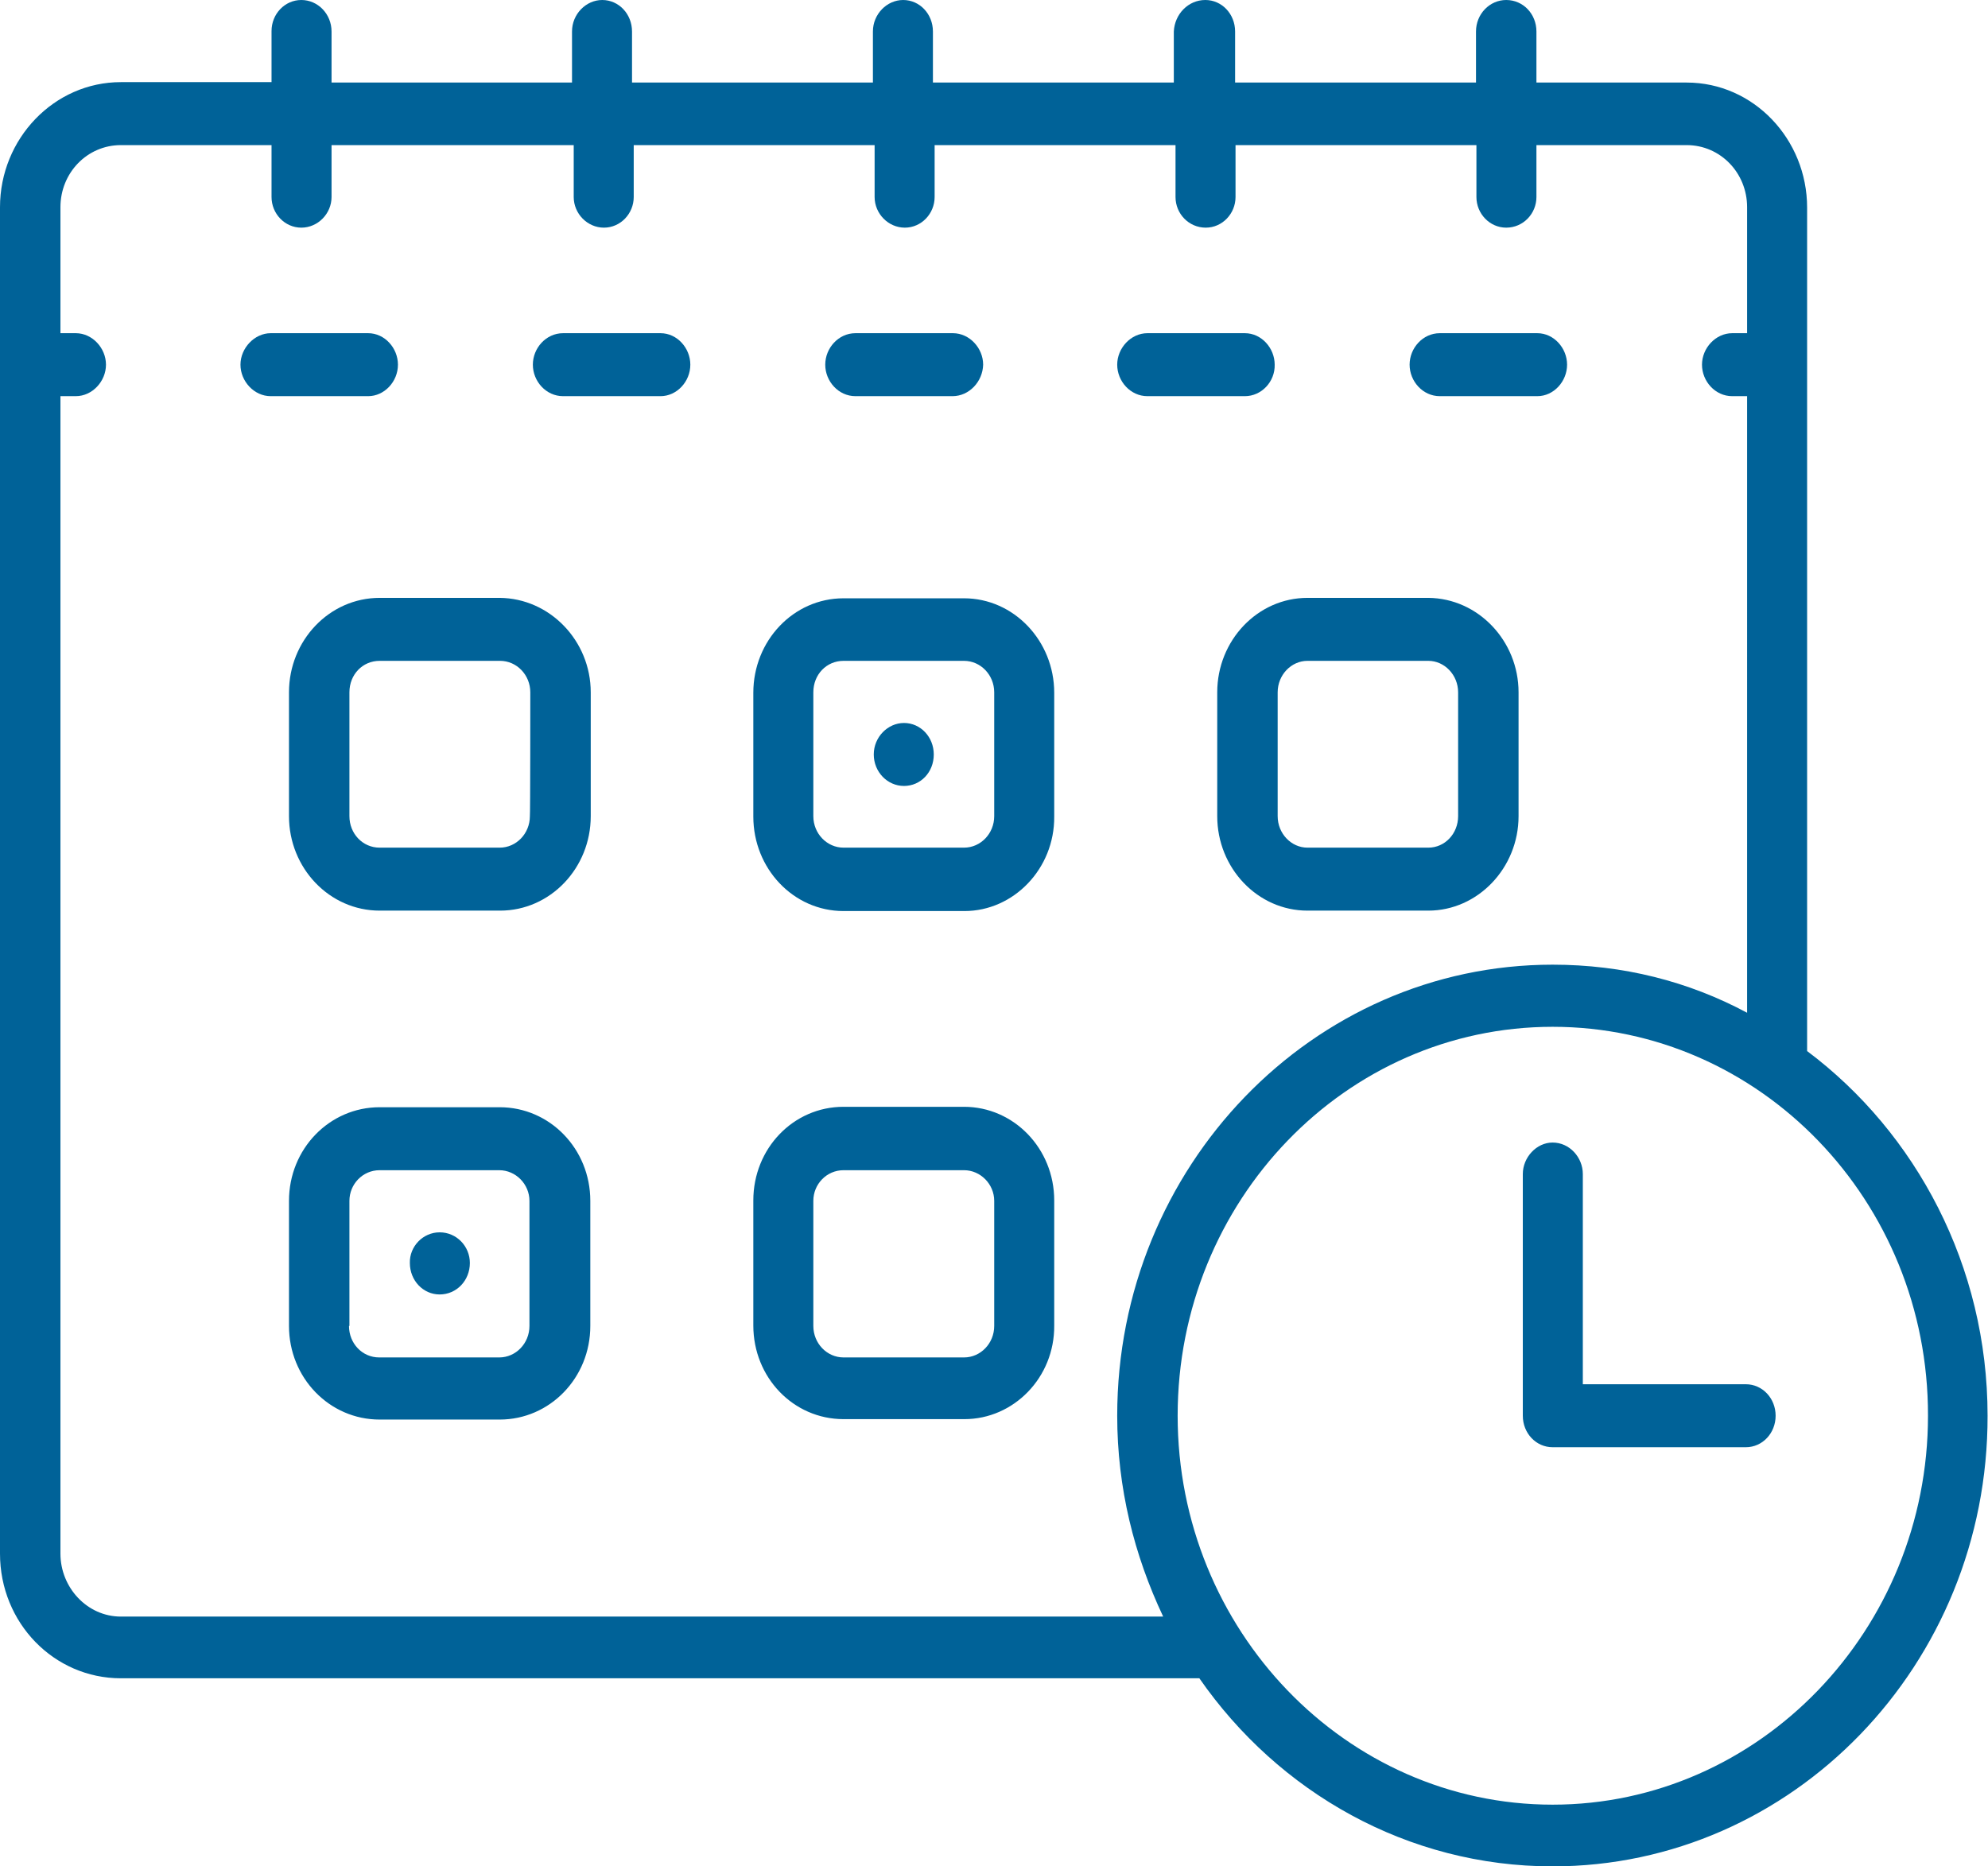
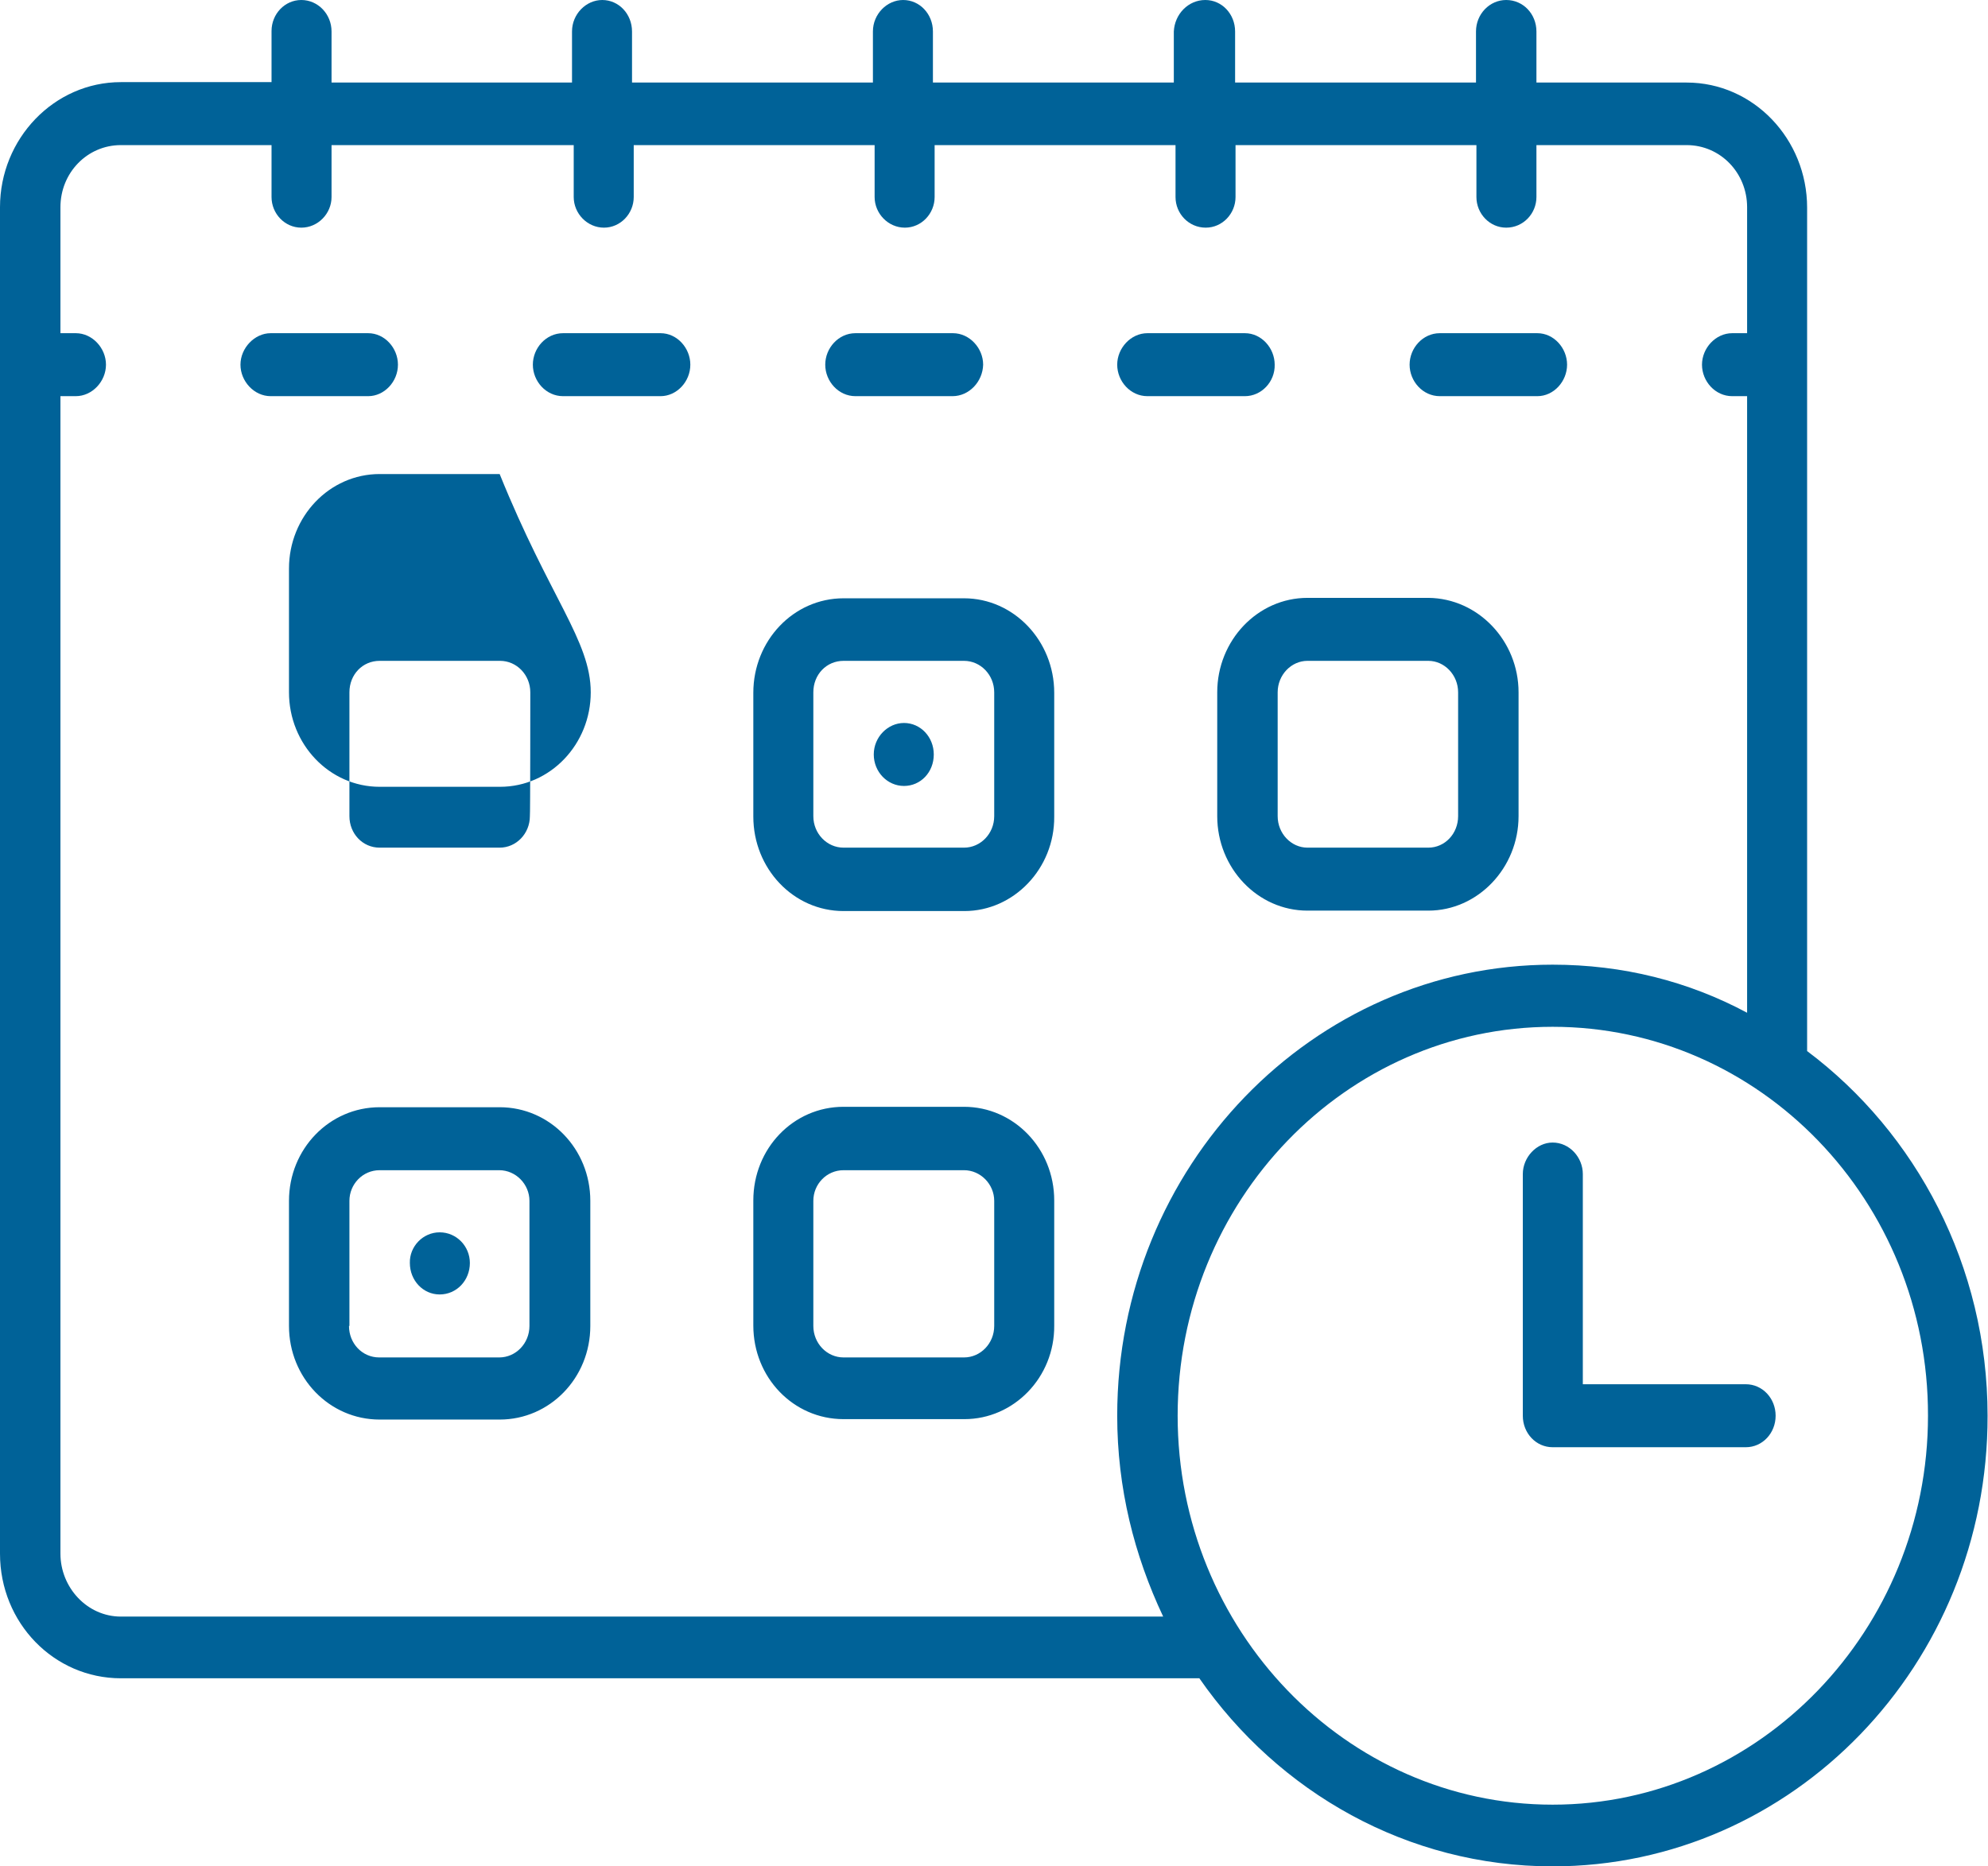
<svg xmlns="http://www.w3.org/2000/svg" version="1.1" id="Calque_1" x="0px" y="0px" viewBox="0 0 46.71 43.86" style="enable-background:new 0 0 46.71 43.86;" xml:space="preserve">
  <style type="text/css">
	.st0{fill-rule:evenodd;clip-rule:evenodd;fill:#006298;}
</style>
-   <path class="st0" d="M36.48,43.86c-3.41,0-6.44-1.74-8.3-4.42H2.84C1.27,39.44,0,38.14,0,36.51V4.87c0-1.61,1.27-2.94,2.84-2.94  h3.54v-1.2C6.38,0.33,6.69,0,7.08,0c0.39,0,0.71,0.33,0.71,0.74v1.2h5.65v-1.2c0-0.41,0.33-0.74,0.71-0.74c0.39,0,0.7,0.33,0.7,0.74  v1.2h5.66v-1.2c0-0.41,0.33-0.74,0.71-0.74c0.39,0,0.7,0.33,0.7,0.74v1.2h5.66v-1.2C27.6,0.33,27.92,0,28.32,0  c0.39,0,0.7,0.33,0.7,0.74v1.2h5.66v-1.2C34.68,0.33,35,0,35.39,0c0.4,0,0.71,0.33,0.71,0.74v1.2h3.53c1.57,0,2.83,1.33,2.83,2.94  v19.82c2.56,1.92,4.24,5.05,4.24,8.57C46.71,39.12,42.12,43.86,36.48,43.86z M41.05,9.31H40.7c-0.4,0-0.71-0.35-0.71-0.74  s0.32-0.74,0.71-0.74h0.35V4.87c0-0.81-0.63-1.46-1.42-1.46H36.1v1.22c0,0.39-0.31,0.72-0.71,0.72c-0.39,0-0.7-0.33-0.7-0.72V3.41  h-5.66v1.22c0,0.39-0.31,0.72-0.7,0.72c-0.4,0-0.71-0.33-0.71-0.72V3.41h-5.66v1.22c0,0.39-0.31,0.72-0.7,0.72  c-0.39,0-0.71-0.33-0.71-0.72V3.41h-5.66v1.22c0,0.39-0.31,0.72-0.7,0.72c-0.39,0-0.71-0.33-0.71-0.72V3.41H7.79v1.22  c0,0.39-0.32,0.72-0.71,0.72c-0.39,0-0.7-0.33-0.7-0.72V3.41H2.84c-0.79,0-1.42,0.65-1.42,1.46v2.96h0.36  c0.39,0,0.71,0.35,0.71,0.74c0,0.39-0.32,0.74-0.71,0.74H1.42v27.2c0,0.8,0.63,1.48,1.42,1.48h24.49c-0.68-1.44-1.08-3.02-1.08-4.72  c0-5.85,4.59-10.6,10.23-10.6c1.65,0,3.19,0.39,4.57,1.13V9.31z M36.48,24.13c-4.86,0-8.81,4.09-8.81,9.14  c0,5.03,3.95,9.14,8.81,9.14s8.82-4.11,8.82-9.14C45.31,28.22,41.35,24.13,36.48,24.13z M41.02,34.01h-4.54  c-0.39,0-0.7-0.33-0.7-0.74v-5.68c0-0.39,0.32-0.74,0.7-0.74c0.4,0,0.71,0.35,0.71,0.74v4.94h3.83c0.39,0,0.7,0.33,0.7,0.74  C41.72,33.68,41.41,34.01,41.02,34.01z M33.83,9.31c-0.4,0-0.71-0.35-0.71-0.74s0.31-0.74,0.71-0.74h2.29c0.39,0,0.7,0.35,0.7,0.74  c0,0.39-0.31,0.74-0.7,0.74H33.83z M35.68,16.27v2.91c0,1.22-0.96,2.22-2.12,2.22h-2.84c-1.17,0-2.12-1-2.12-2.22v-2.91  c0-1.22,0.95-2.22,2.12-2.22h2.84C34.73,14.06,35.68,15.06,35.68,16.27z M30.02,16.27v2.91c0,0.41,0.32,0.74,0.7,0.74h2.84  c0.39,0,0.7-0.33,0.7-0.74v-2.91c0-0.41-0.32-0.74-0.7-0.74h-2.84C30.34,15.53,30.02,15.86,30.02,16.27z M29.25,9.31h-2.29  c-0.4,0-0.71-0.35-0.71-0.74s0.32-0.74,0.71-0.74h2.29c0.39,0,0.7,0.35,0.7,0.74C29.96,8.97,29.64,9.31,29.25,9.31z M22.66,33.35  h-2.84c-1.18,0-2.12-0.98-2.12-2.2v-2.94c0-1.22,0.94-2.2,2.12-2.2h2.83c1.17,0,2.12,0.98,2.12,2.2v2.94  C24.78,32.37,23.82,33.35,22.66,33.35z M23.36,28.22c0-0.39-0.32-0.72-0.71-0.72h-2.83c-0.4,0-0.71,0.33-0.71,0.72v2.94  c0,0.41,0.32,0.74,0.71,0.74h2.83c0.39,0,0.71-0.33,0.71-0.74V28.22z M22.66,21.41h-2.84c-1.18,0-2.12-1-2.12-2.22v-2.91  c0-1.22,0.94-2.22,2.12-2.22h2.83c1.17,0,2.12,1,2.12,2.22v2.91C24.78,20.41,23.82,21.41,22.66,21.41z M23.36,16.27  c0-0.41-0.32-0.74-0.71-0.74h-2.83c-0.4,0-0.71,0.32-0.71,0.74v2.91c0,0.41,0.32,0.74,0.71,0.74h2.83c0.39,0,0.71-0.33,0.71-0.74  V16.27z M21.24,18.47c-0.39,0-0.71-0.33-0.71-0.74c0-0.41,0.33-0.74,0.71-0.74c0.39,0,0.7,0.33,0.7,0.74  C21.94,18.15,21.63,18.47,21.24,18.47z M22.38,9.31H20.1c-0.4,0-0.71-0.35-0.71-0.74s0.31-0.74,0.71-0.74h2.29  c0.39,0,0.71,0.35,0.71,0.74C23.09,8.97,22.77,9.31,22.38,9.31z M15.52,9.31h-2.29c-0.4,0-0.71-0.35-0.71-0.74s0.31-0.74,0.71-0.74  h2.29c0.39,0,0.7,0.35,0.7,0.74C16.22,8.97,15.9,9.31,15.52,9.31z M13.88,16.27v2.91c0,1.22-0.95,2.22-2.13,2.22H8.92  c-1.18,0-2.13-1-2.13-2.22v-2.91c0-1.22,0.95-2.22,2.13-2.22h2.82C12.92,14.06,13.88,15.06,13.88,16.27z M12.46,16.27  c0-0.41-0.32-0.74-0.71-0.74H8.92c-0.4,0-0.71,0.32-0.71,0.74v2.91c0,0.41,0.31,0.74,0.71,0.74h2.82c0.39,0,0.71-0.33,0.71-0.74  C12.46,19.19,12.46,16.27,12.46,16.27z M8.65,9.31H6.36c-0.39,0-0.71-0.35-0.71-0.74s0.33-0.74,0.71-0.74h2.29  c0.39,0,0.7,0.35,0.7,0.74C9.35,8.97,9.03,9.31,8.65,9.31z M8.92,26.02h2.82c1.18,0,2.13,0.98,2.13,2.2v2.94  c0,1.22-0.95,2.2-2.13,2.2H8.92c-1.18,0-2.13-0.98-2.13-2.2v-2.94C6.79,27,7.74,26.02,8.92,26.02z M8.2,31.16  c0,0.41,0.31,0.74,0.71,0.74h2.82c0.39,0,0.71-0.33,0.71-0.74v-2.94c0-0.39-0.32-0.72-0.71-0.72H8.92c-0.4,0-0.71,0.33-0.71,0.72  V31.16z M10.33,28.96c0.4,0,0.71,0.33,0.71,0.72c0,0.41-0.31,0.74-0.71,0.74c-0.39,0-0.7-0.33-0.7-0.74  C9.62,29.29,9.94,28.96,10.33,28.96z" />
+   <path class="st0" d="M36.48,43.86c-3.41,0-6.44-1.74-8.3-4.42H2.84C1.27,39.44,0,38.14,0,36.51V4.87c0-1.61,1.27-2.94,2.84-2.94  h3.54v-1.2C6.38,0.33,6.69,0,7.08,0c0.39,0,0.71,0.33,0.71,0.74v1.2h5.65v-1.2c0-0.41,0.33-0.74,0.71-0.74c0.39,0,0.7,0.33,0.7,0.74  v1.2h5.66v-1.2c0-0.41,0.33-0.74,0.71-0.74c0.39,0,0.7,0.33,0.7,0.74v1.2h5.66v-1.2C27.6,0.33,27.92,0,28.32,0  c0.39,0,0.7,0.33,0.7,0.74v1.2h5.66v-1.2C34.68,0.33,35,0,35.39,0c0.4,0,0.71,0.33,0.71,0.74v1.2h3.53c1.57,0,2.83,1.33,2.83,2.94  v19.82c2.56,1.92,4.24,5.05,4.24,8.57C46.71,39.12,42.12,43.86,36.48,43.86z M41.05,9.31H40.7c-0.4,0-0.71-0.35-0.71-0.74  s0.32-0.74,0.71-0.74h0.35V4.87c0-0.81-0.63-1.46-1.42-1.46H36.1v1.22c0,0.39-0.31,0.72-0.71,0.72c-0.39,0-0.7-0.33-0.7-0.72V3.41  h-5.66v1.22c0,0.39-0.31,0.72-0.7,0.72c-0.4,0-0.71-0.33-0.71-0.72V3.41h-5.66v1.22c0,0.39-0.31,0.72-0.7,0.72  c-0.39,0-0.71-0.33-0.71-0.72V3.41h-5.66v1.22c0,0.39-0.31,0.72-0.7,0.72c-0.39,0-0.71-0.33-0.71-0.72V3.41H7.79v1.22  c0,0.39-0.32,0.72-0.71,0.72c-0.39,0-0.7-0.33-0.7-0.72V3.41H2.84c-0.79,0-1.42,0.65-1.42,1.46v2.96h0.36  c0.39,0,0.71,0.35,0.71,0.74c0,0.39-0.32,0.74-0.71,0.74H1.42v27.2c0,0.8,0.63,1.48,1.42,1.48h24.49c-0.68-1.44-1.08-3.02-1.08-4.72  c0-5.85,4.59-10.6,10.23-10.6c1.65,0,3.19,0.39,4.57,1.13V9.31z M36.48,24.13c-4.86,0-8.81,4.09-8.81,9.14  c0,5.03,3.95,9.14,8.81,9.14s8.82-4.11,8.82-9.14C45.31,28.22,41.35,24.13,36.48,24.13z M41.02,34.01h-4.54  c-0.39,0-0.7-0.33-0.7-0.74v-5.68c0-0.39,0.32-0.74,0.7-0.74c0.4,0,0.71,0.35,0.71,0.74v4.94h3.83c0.39,0,0.7,0.33,0.7,0.74  C41.72,33.68,41.41,34.01,41.02,34.01z M33.83,9.31c-0.4,0-0.71-0.35-0.71-0.74s0.31-0.74,0.71-0.74h2.29c0.39,0,0.7,0.35,0.7,0.74  c0,0.39-0.31,0.74-0.7,0.74H33.83z M35.68,16.27v2.91c0,1.22-0.96,2.22-2.12,2.22h-2.84c-1.17,0-2.12-1-2.12-2.22v-2.91  c0-1.22,0.95-2.22,2.12-2.22h2.84C34.73,14.06,35.68,15.06,35.68,16.27z M30.02,16.27v2.91c0,0.41,0.32,0.74,0.7,0.74h2.84  c0.39,0,0.7-0.33,0.7-0.74v-2.91c0-0.41-0.32-0.74-0.7-0.74h-2.84C30.34,15.53,30.02,15.86,30.02,16.27z M29.25,9.31h-2.29  c-0.4,0-0.71-0.35-0.71-0.74s0.32-0.74,0.71-0.74h2.29c0.39,0,0.7,0.35,0.7,0.74C29.96,8.97,29.64,9.31,29.25,9.31z M22.66,33.35  h-2.84c-1.18,0-2.12-0.98-2.12-2.2v-2.94c0-1.22,0.94-2.2,2.12-2.2h2.83c1.17,0,2.12,0.98,2.12,2.2v2.94  C24.78,32.37,23.82,33.35,22.66,33.35z M23.36,28.22c0-0.39-0.32-0.72-0.71-0.72h-2.83c-0.4,0-0.71,0.33-0.71,0.72v2.94  c0,0.41,0.32,0.74,0.71,0.74h2.83c0.39,0,0.71-0.33,0.71-0.74V28.22z M22.66,21.41h-2.84c-1.18,0-2.12-1-2.12-2.22v-2.91  c0-1.22,0.94-2.22,2.12-2.22h2.83c1.17,0,2.12,1,2.12,2.22v2.91C24.78,20.41,23.82,21.41,22.66,21.41z M23.36,16.27  c0-0.41-0.32-0.74-0.71-0.74h-2.83c-0.4,0-0.71,0.32-0.71,0.74v2.91c0,0.41,0.32,0.74,0.71,0.74h2.83c0.39,0,0.71-0.33,0.71-0.74  V16.27z M21.24,18.47c-0.39,0-0.71-0.33-0.71-0.74c0-0.41,0.33-0.74,0.71-0.74c0.39,0,0.7,0.33,0.7,0.74  C21.94,18.15,21.63,18.47,21.24,18.47z M22.38,9.31H20.1c-0.4,0-0.71-0.35-0.71-0.74s0.31-0.74,0.71-0.74h2.29  c0.39,0,0.71,0.35,0.71,0.74C23.09,8.97,22.77,9.31,22.38,9.31z M15.52,9.31h-2.29c-0.4,0-0.71-0.35-0.71-0.74s0.31-0.74,0.71-0.74  h2.29c0.39,0,0.7,0.35,0.7,0.74C16.22,8.97,15.9,9.31,15.52,9.31z M13.88,16.27c0,1.22-0.95,2.22-2.13,2.22H8.92  c-1.18,0-2.13-1-2.13-2.22v-2.91c0-1.22,0.95-2.22,2.13-2.22h2.82C12.92,14.06,13.88,15.06,13.88,16.27z M12.46,16.27  c0-0.41-0.32-0.74-0.71-0.74H8.92c-0.4,0-0.71,0.32-0.71,0.74v2.91c0,0.41,0.31,0.74,0.71,0.74h2.82c0.39,0,0.71-0.33,0.71-0.74  C12.46,19.19,12.46,16.27,12.46,16.27z M8.65,9.31H6.36c-0.39,0-0.71-0.35-0.71-0.74s0.33-0.74,0.71-0.74h2.29  c0.39,0,0.7,0.35,0.7,0.74C9.35,8.97,9.03,9.31,8.65,9.31z M8.92,26.02h2.82c1.18,0,2.13,0.98,2.13,2.2v2.94  c0,1.22-0.95,2.2-2.13,2.2H8.92c-1.18,0-2.13-0.98-2.13-2.2v-2.94C6.79,27,7.74,26.02,8.92,26.02z M8.2,31.16  c0,0.41,0.31,0.74,0.71,0.74h2.82c0.39,0,0.71-0.33,0.71-0.74v-2.94c0-0.39-0.32-0.72-0.71-0.72H8.92c-0.4,0-0.71,0.33-0.71,0.72  V31.16z M10.33,28.96c0.4,0,0.71,0.33,0.71,0.72c0,0.41-0.31,0.74-0.71,0.74c-0.39,0-0.7-0.33-0.7-0.74  C9.62,29.29,9.94,28.96,10.33,28.96z" />
</svg>